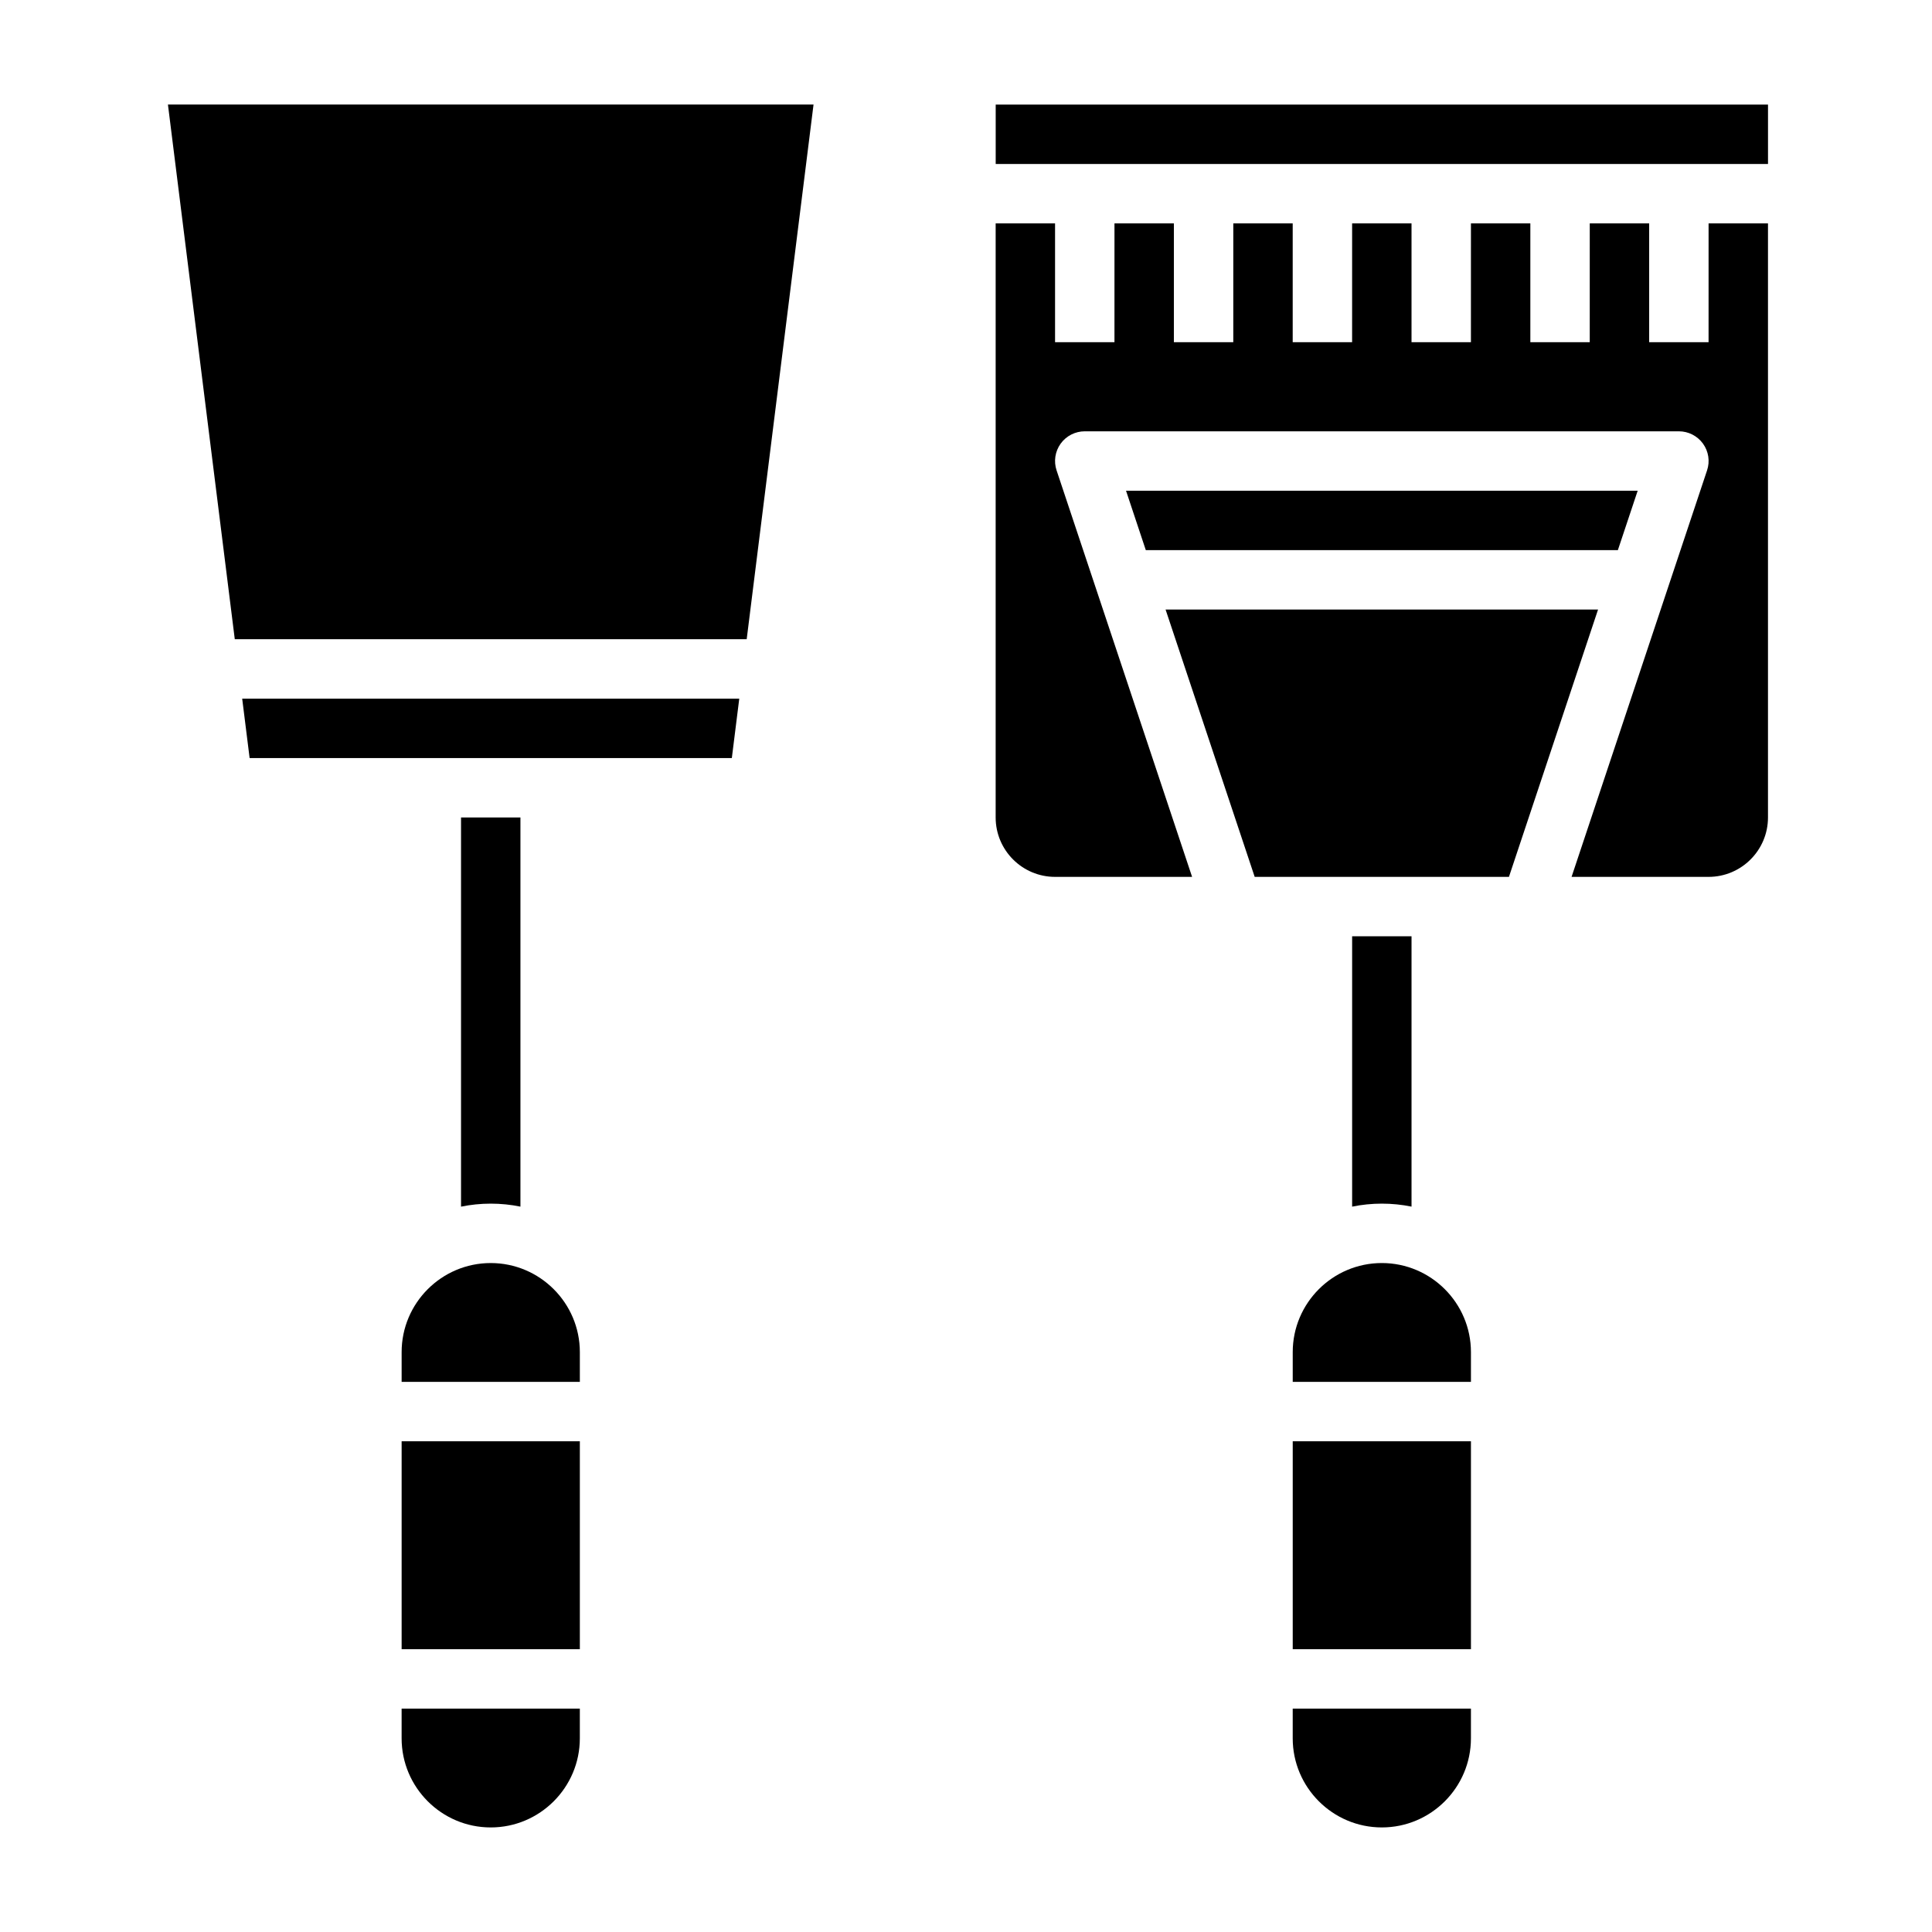
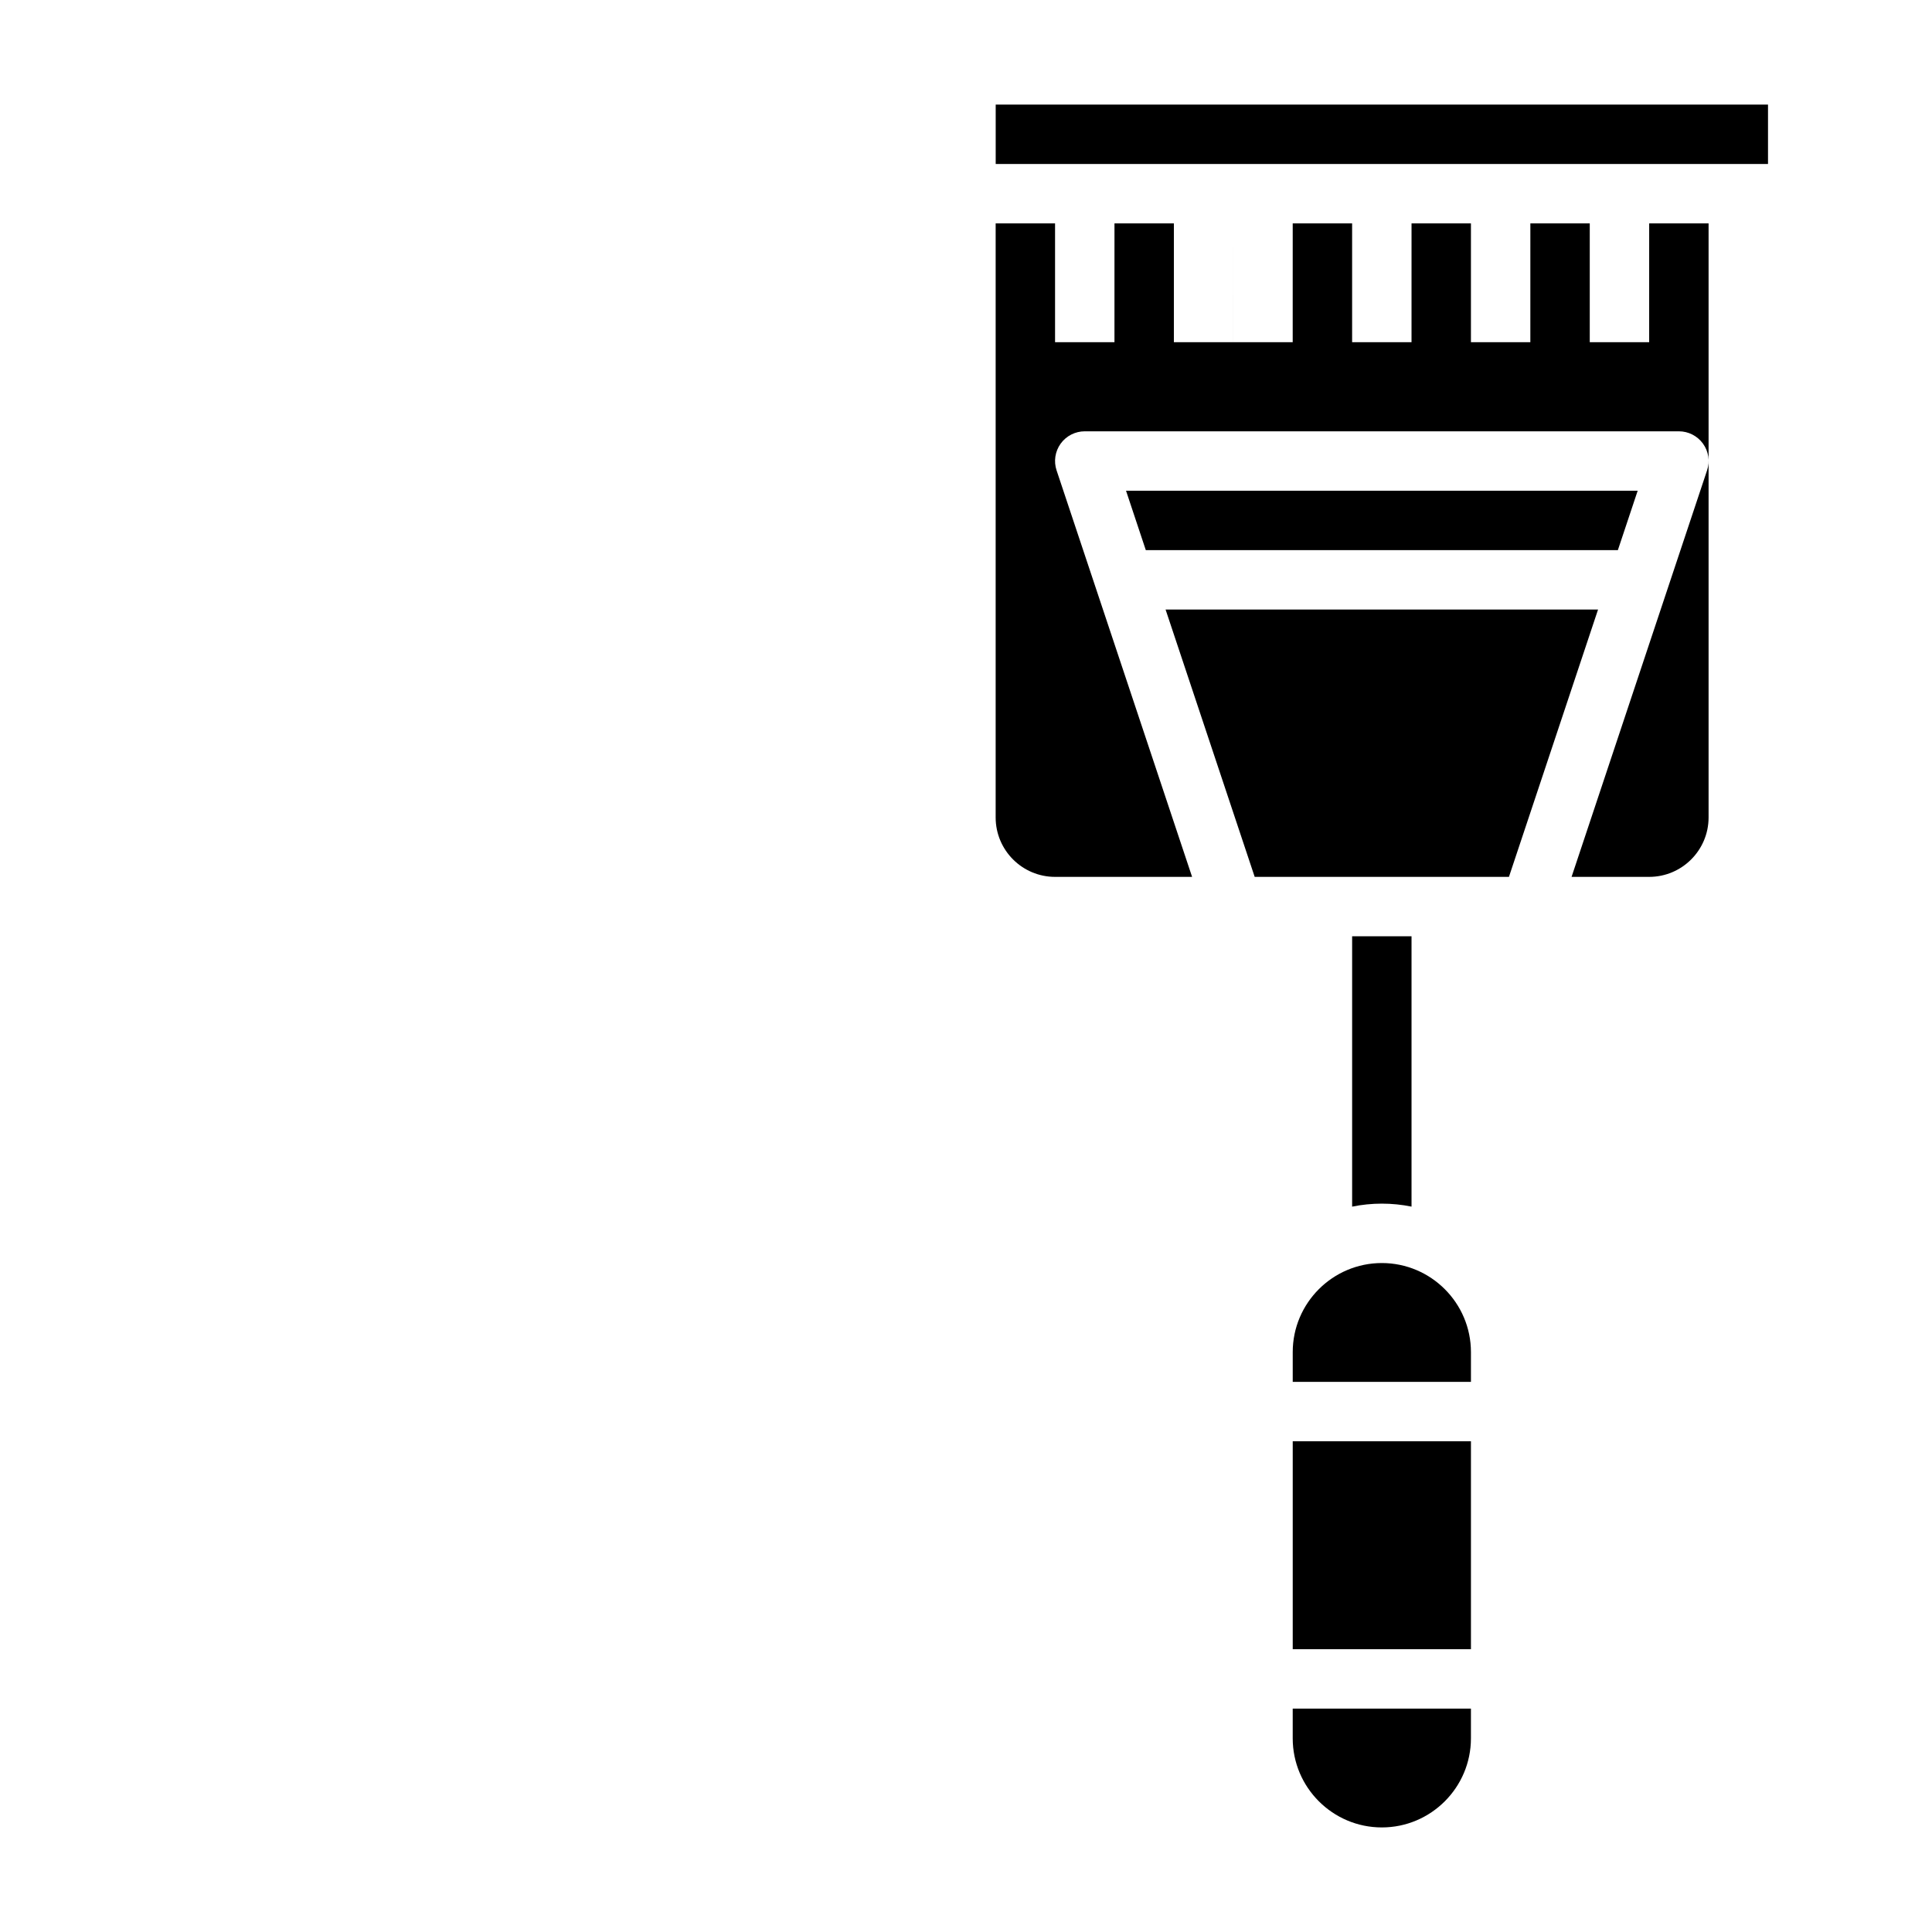
<svg xmlns="http://www.w3.org/2000/svg" fill="#000000" width="800px" height="800px" version="1.1" viewBox="144 144 512 512">
  <g>
-     <path d="m274.05 478.72c13.02 0 23.617 10.598 23.617 23.617v7.871h-47.23v-7.871c-0.004-13.02 10.594-23.617 23.613-23.617zm23.617 47.23v55.105h-47.23v-55.105zm-23.617 102.34c-13.02 0-23.617-10.598-23.617-23.617v-7.871h47.23v7.871c0.004 13.02-10.594 23.617-23.613 23.617zm7.871-164.52c-2.543-0.52-5.18-0.793-7.871-0.793s-5.328 0.277-7.871 0.797v-103.14h15.742zm-71.77-118.88-1.969-15.742h131.73l-1.969 15.742zm131.73-31.488h-135.66l-17.715-141.7h171.09z" />
-     <path d="m612.54 171.71v15.742h-204.67v-15.742zm-170.13 102.34h135.59l-5.25 15.742h-125.1zm125.09 31.488-23.617 70.848h-67.375l-23.617-70.848zm-57.301 173.18c13.02 0 23.617 10.598 23.617 23.617v7.871h-47.23v-7.871c-0.004-13.02 10.594-23.617 23.613-23.617zm23.617 47.23v55.105h-47.23v-55.105zm-23.617 102.34c-13.02 0-23.617-10.598-23.617-23.617v-7.871h47.23v7.871c0.004 13.02-10.594 23.617-23.613 23.617zm7.871-164.52c-2.543-0.52-5.18-0.793-7.871-0.793-2.691 0-5.328 0.277-7.871 0.797v-71.648h15.742zm78.723-87.387h-36.312l35.906-107.72c0.812-2.402 0.402-5.047-1.078-7.094-1.484-2.051-3.863-3.266-6.391-3.266h-157.44c-2.527 0-4.902 1.211-6.391 3.266-1.48 2.055-1.883 4.699-1.078 7.094l35.91 107.72h-36.316c-8.684 0-15.742-7.062-15.742-15.742v-157.44h15.742v31.488h15.742l0.004-31.488h15.742v31.488h15.742l0.004-31.488h15.742v31.488h15.742l0.004-31.488h15.742v31.488h15.742l0.004-31.488h15.742v31.488h15.742l0.004-31.488h15.742v31.488h15.742l0.004-31.488h15.742v157.44c0 8.68-7.062 15.742-15.742 15.742z" />
+     <path d="m612.54 171.71v15.742h-204.67v-15.742zm-170.13 102.34h135.59l-5.25 15.742h-125.1zm125.09 31.488-23.617 70.848h-67.375l-23.617-70.848zm-57.301 173.18c13.02 0 23.617 10.598 23.617 23.617v7.871h-47.23v-7.871c-0.004-13.02 10.594-23.617 23.613-23.617zm23.617 47.23v55.105h-47.23v-55.105zm-23.617 102.34c-13.02 0-23.617-10.598-23.617-23.617v-7.871h47.23v7.871c0.004 13.02-10.594 23.617-23.613 23.617zm7.871-164.52c-2.543-0.52-5.18-0.793-7.871-0.793-2.691 0-5.328 0.277-7.871 0.797v-71.648h15.742zm78.723-87.387h-36.312l35.906-107.72c0.812-2.402 0.402-5.047-1.078-7.094-1.484-2.051-3.863-3.266-6.391-3.266h-157.44c-2.527 0-4.902 1.211-6.391 3.266-1.48 2.055-1.883 4.699-1.078 7.094l35.91 107.72h-36.316c-8.684 0-15.742-7.062-15.742-15.742v-157.44h15.742v31.488h15.742l0.004-31.488h15.742v31.488h15.742l0.004-31.488v31.488h15.742l0.004-31.488h15.742v31.488h15.742l0.004-31.488h15.742v31.488h15.742l0.004-31.488h15.742v31.488h15.742l0.004-31.488h15.742v157.44c0 8.68-7.062 15.742-15.742 15.742z" />
  </g>
</svg>